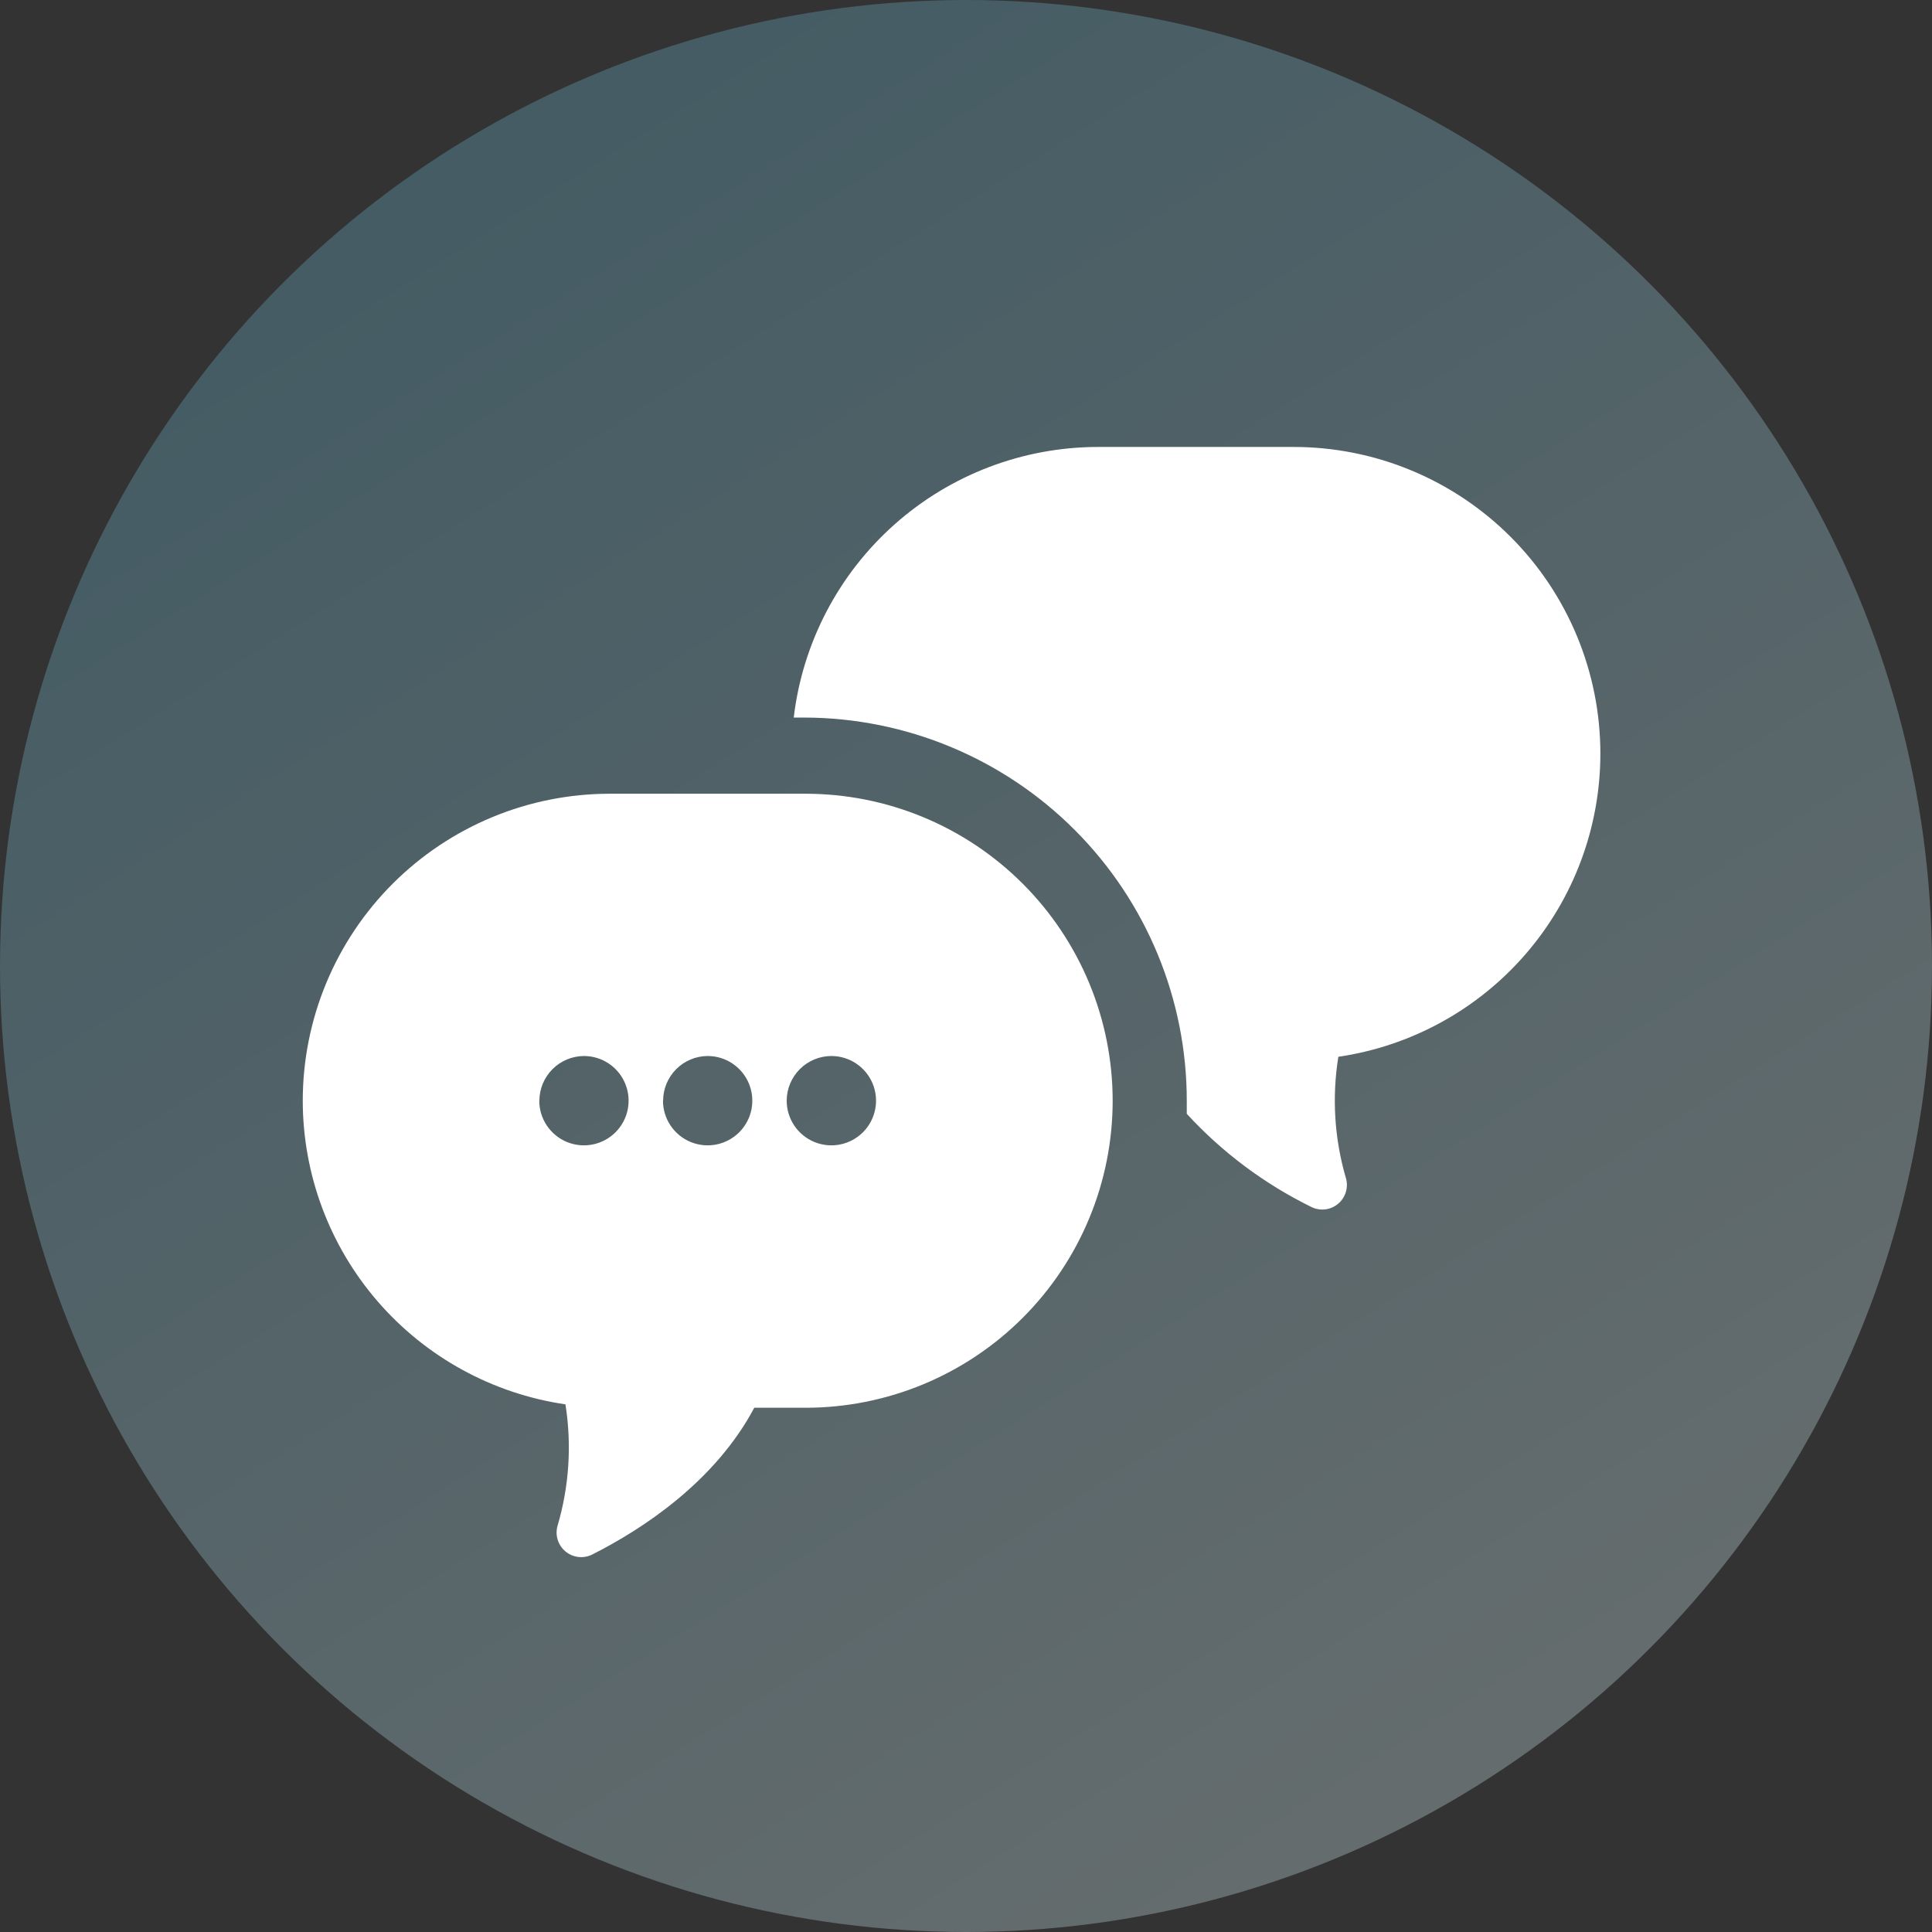
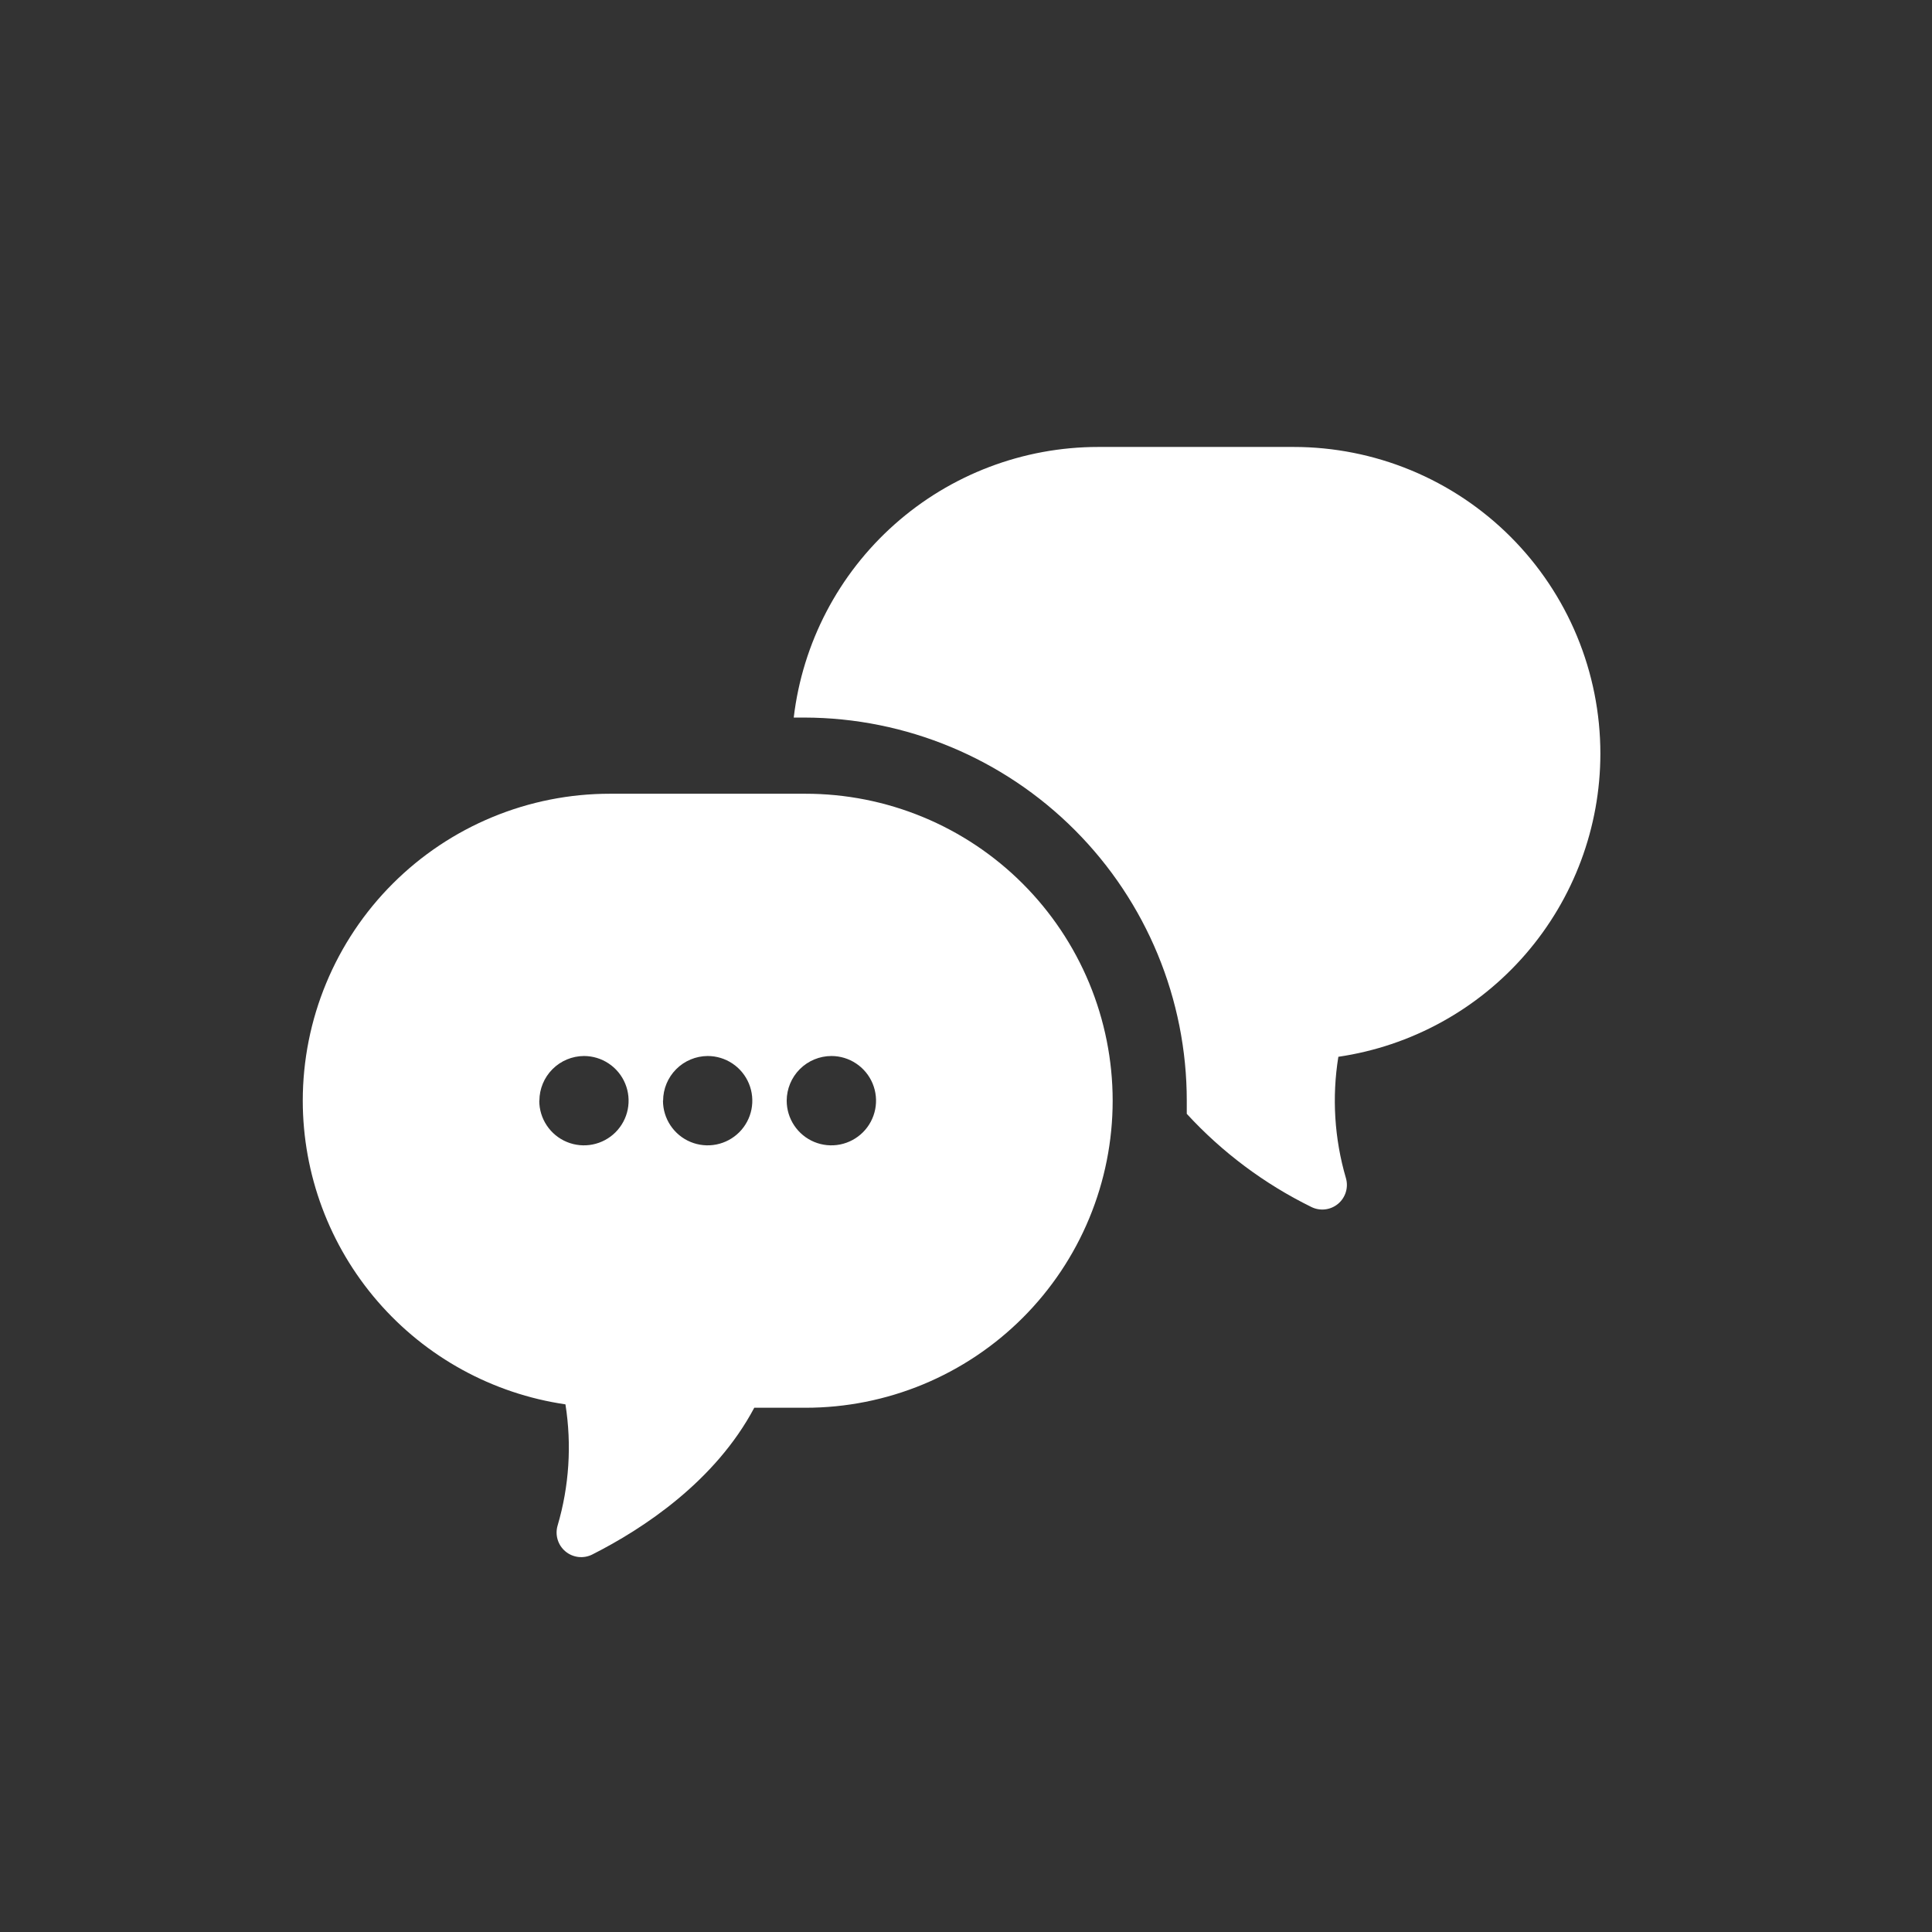
<svg xmlns="http://www.w3.org/2000/svg" width="140" height="140" viewBox="0 0 140 140" fill="none">
  <rect x="0" y="0" width="140" height="140" fill="#333333" stroke="none" />
-   <circle opacity="0.3" cx="70" cy="70" r="70" fill="url(#paint0_linear)" />
  <path d="M115.969 54.611C115.967 59.941 114.048 65.093 110.562 69.126C107.076 73.159 102.256 75.805 96.982 76.579C96.508 79.512 96.695 82.513 97.529 85.365C97.627 85.698 97.625 86.052 97.524 86.384C97.422 86.716 97.227 87.011 96.96 87.234C96.694 87.456 96.368 87.596 96.023 87.636C95.679 87.676 95.33 87.615 95.019 87.459C91.62 85.789 88.56 83.501 85.998 80.712C85.998 80.382 85.998 80.061 85.998 79.769C86 72.414 83.084 65.359 77.889 60.152C72.694 54.945 65.646 52.012 58.291 51.997H57.517C58.157 46.595 60.756 41.614 64.823 38C68.889 34.386 74.14 32.389 79.58 32.388H93.736C96.655 32.387 99.546 32.961 102.244 34.077C104.941 35.193 107.392 36.83 109.457 38.894C111.521 40.957 113.159 43.407 114.277 46.104C115.394 48.801 115.969 51.692 115.969 54.611ZM21.939 79.759C21.941 76.837 22.517 73.944 23.637 71.245C24.756 68.546 26.396 66.093 28.464 64.028C30.531 61.963 32.985 60.325 35.685 59.208C38.385 58.09 41.279 57.516 44.201 57.517H58.357C61.28 57.515 64.175 58.088 66.876 59.205C69.577 60.321 72.032 61.959 74.1 64.025C76.168 66.09 77.809 68.543 78.93 71.243C80.049 73.942 80.627 76.836 80.628 79.759C80.628 82.681 80.052 85.575 78.934 88.274C77.816 90.974 76.177 93.427 74.11 95.493C72.044 97.559 69.591 99.198 66.891 100.317C64.191 101.435 61.298 102.011 58.376 102.011H54.657C51.826 107.342 46.617 110.777 42.918 112.645C42.607 112.802 42.256 112.864 41.91 112.824C41.564 112.783 41.237 112.643 40.971 112.419C40.703 112.195 40.508 111.898 40.408 111.564C40.308 111.231 40.308 110.875 40.408 110.541C41.245 107.694 41.438 104.696 40.974 101.765C35.689 100.991 30.858 98.342 27.364 94.302C23.869 90.262 21.944 85.101 21.939 79.759ZM57.007 79.759C57.007 80.399 57.197 81.025 57.553 81.557C57.908 82.09 58.414 82.505 59.005 82.75C59.597 82.995 60.248 83.059 60.876 82.934C61.503 82.809 62.08 82.501 62.533 82.048C62.986 81.595 63.294 81.019 63.419 80.391C63.544 79.763 63.48 79.112 63.235 78.521C62.99 77.929 62.575 77.424 62.042 77.068C61.51 76.712 60.884 76.522 60.244 76.522C59.386 76.525 58.565 76.867 57.958 77.473C57.352 78.08 57.01 78.902 57.007 79.759ZM48.042 79.759C48.042 80.399 48.232 81.025 48.588 81.557C48.943 82.09 49.449 82.505 50.04 82.75C50.632 82.995 51.282 83.059 51.91 82.934C52.538 82.809 53.115 82.501 53.568 82.048C54.02 81.595 54.329 81.019 54.454 80.391C54.578 79.763 54.514 79.112 54.269 78.521C54.024 77.929 53.61 77.424 53.077 77.068C52.545 76.712 51.919 76.522 51.279 76.522C50.423 76.528 49.603 76.87 48.999 77.477C48.395 78.083 48.054 78.903 48.051 79.759H48.042ZM39.077 79.759C39.077 80.399 39.267 81.025 39.623 81.557C39.978 82.09 40.484 82.505 41.075 82.75C41.667 82.995 42.317 83.059 42.945 82.934C43.573 82.809 44.15 82.501 44.603 82.048C45.055 81.595 45.364 81.019 45.489 80.391C45.613 79.763 45.549 79.112 45.304 78.521C45.059 77.929 44.645 77.424 44.112 77.068C43.58 76.712 42.954 76.522 42.314 76.522C41.458 76.528 40.638 76.87 40.034 77.477C39.429 78.083 39.089 78.903 39.086 79.759H39.077Z" fill="white" />
  <defs>
    <linearGradient id="paint0_linear" x1="18.184" y1="2.59753e-06" x2="120.056" y2="161.117" gradientUnits="userSpaceOnUse">
      <stop stop-color="#5FB3D1" />
      <stop offset="1" stop-color="#F2FFFE" />
    </linearGradient>
  </defs>
</svg>